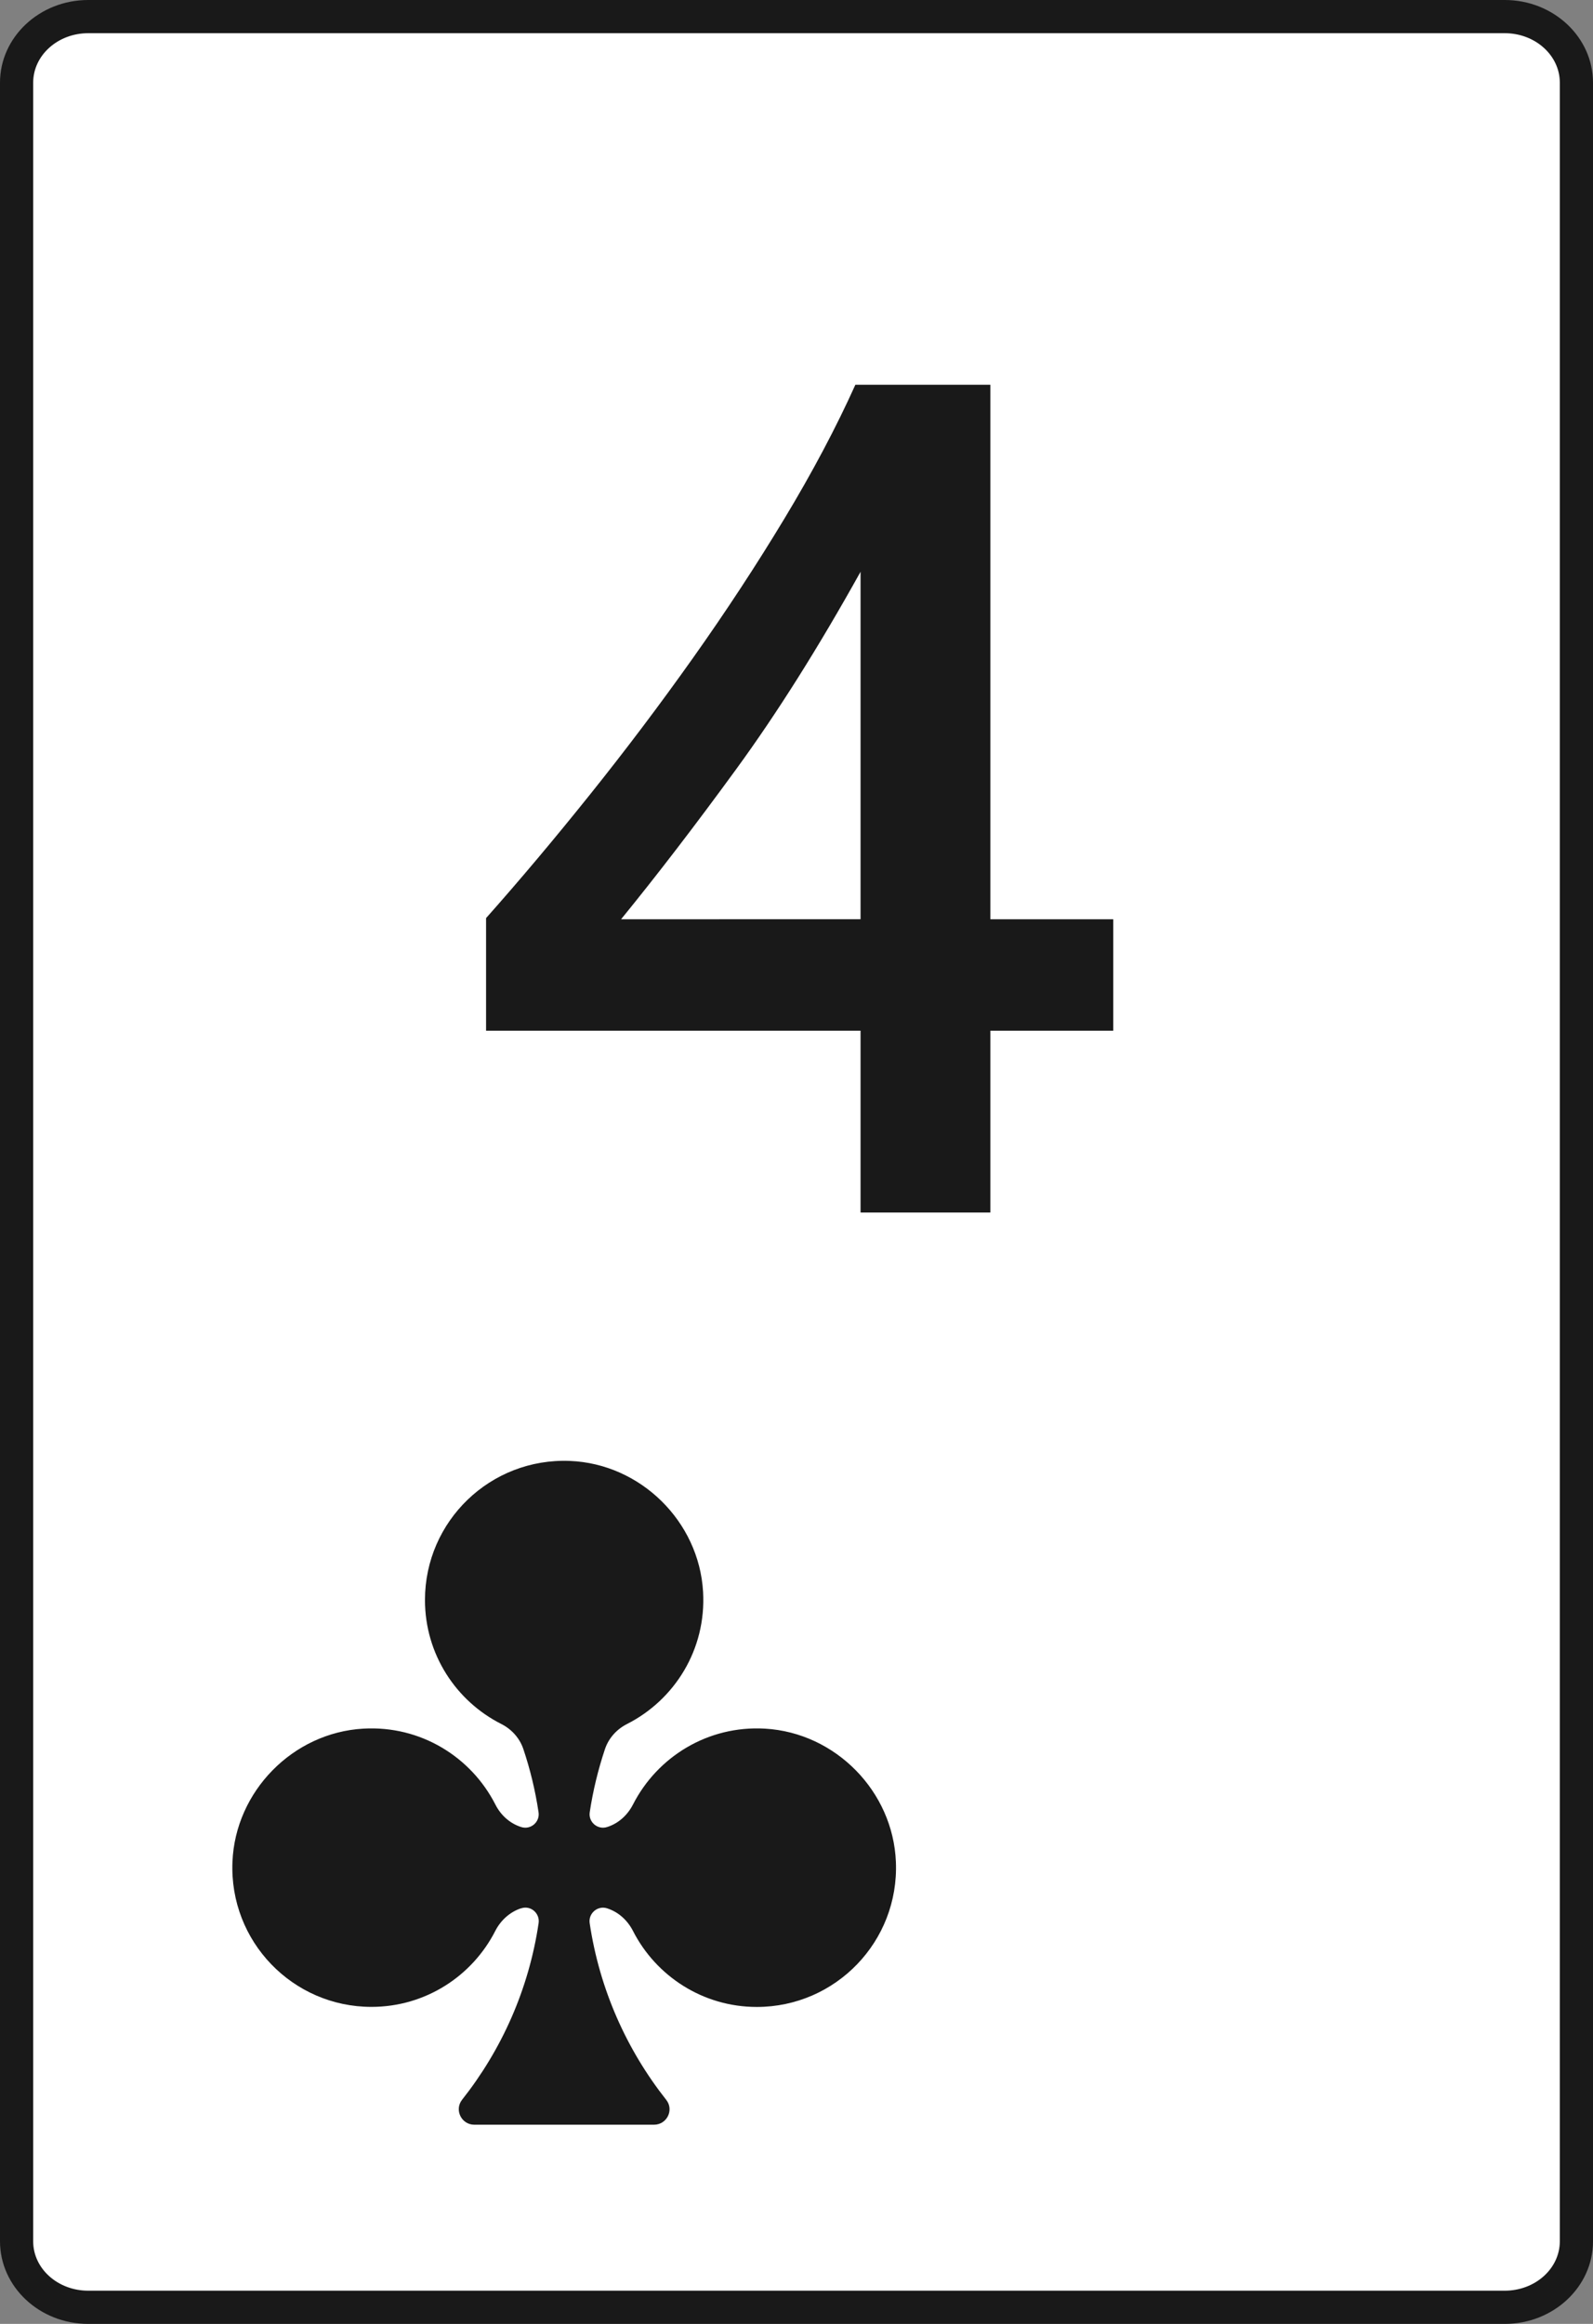
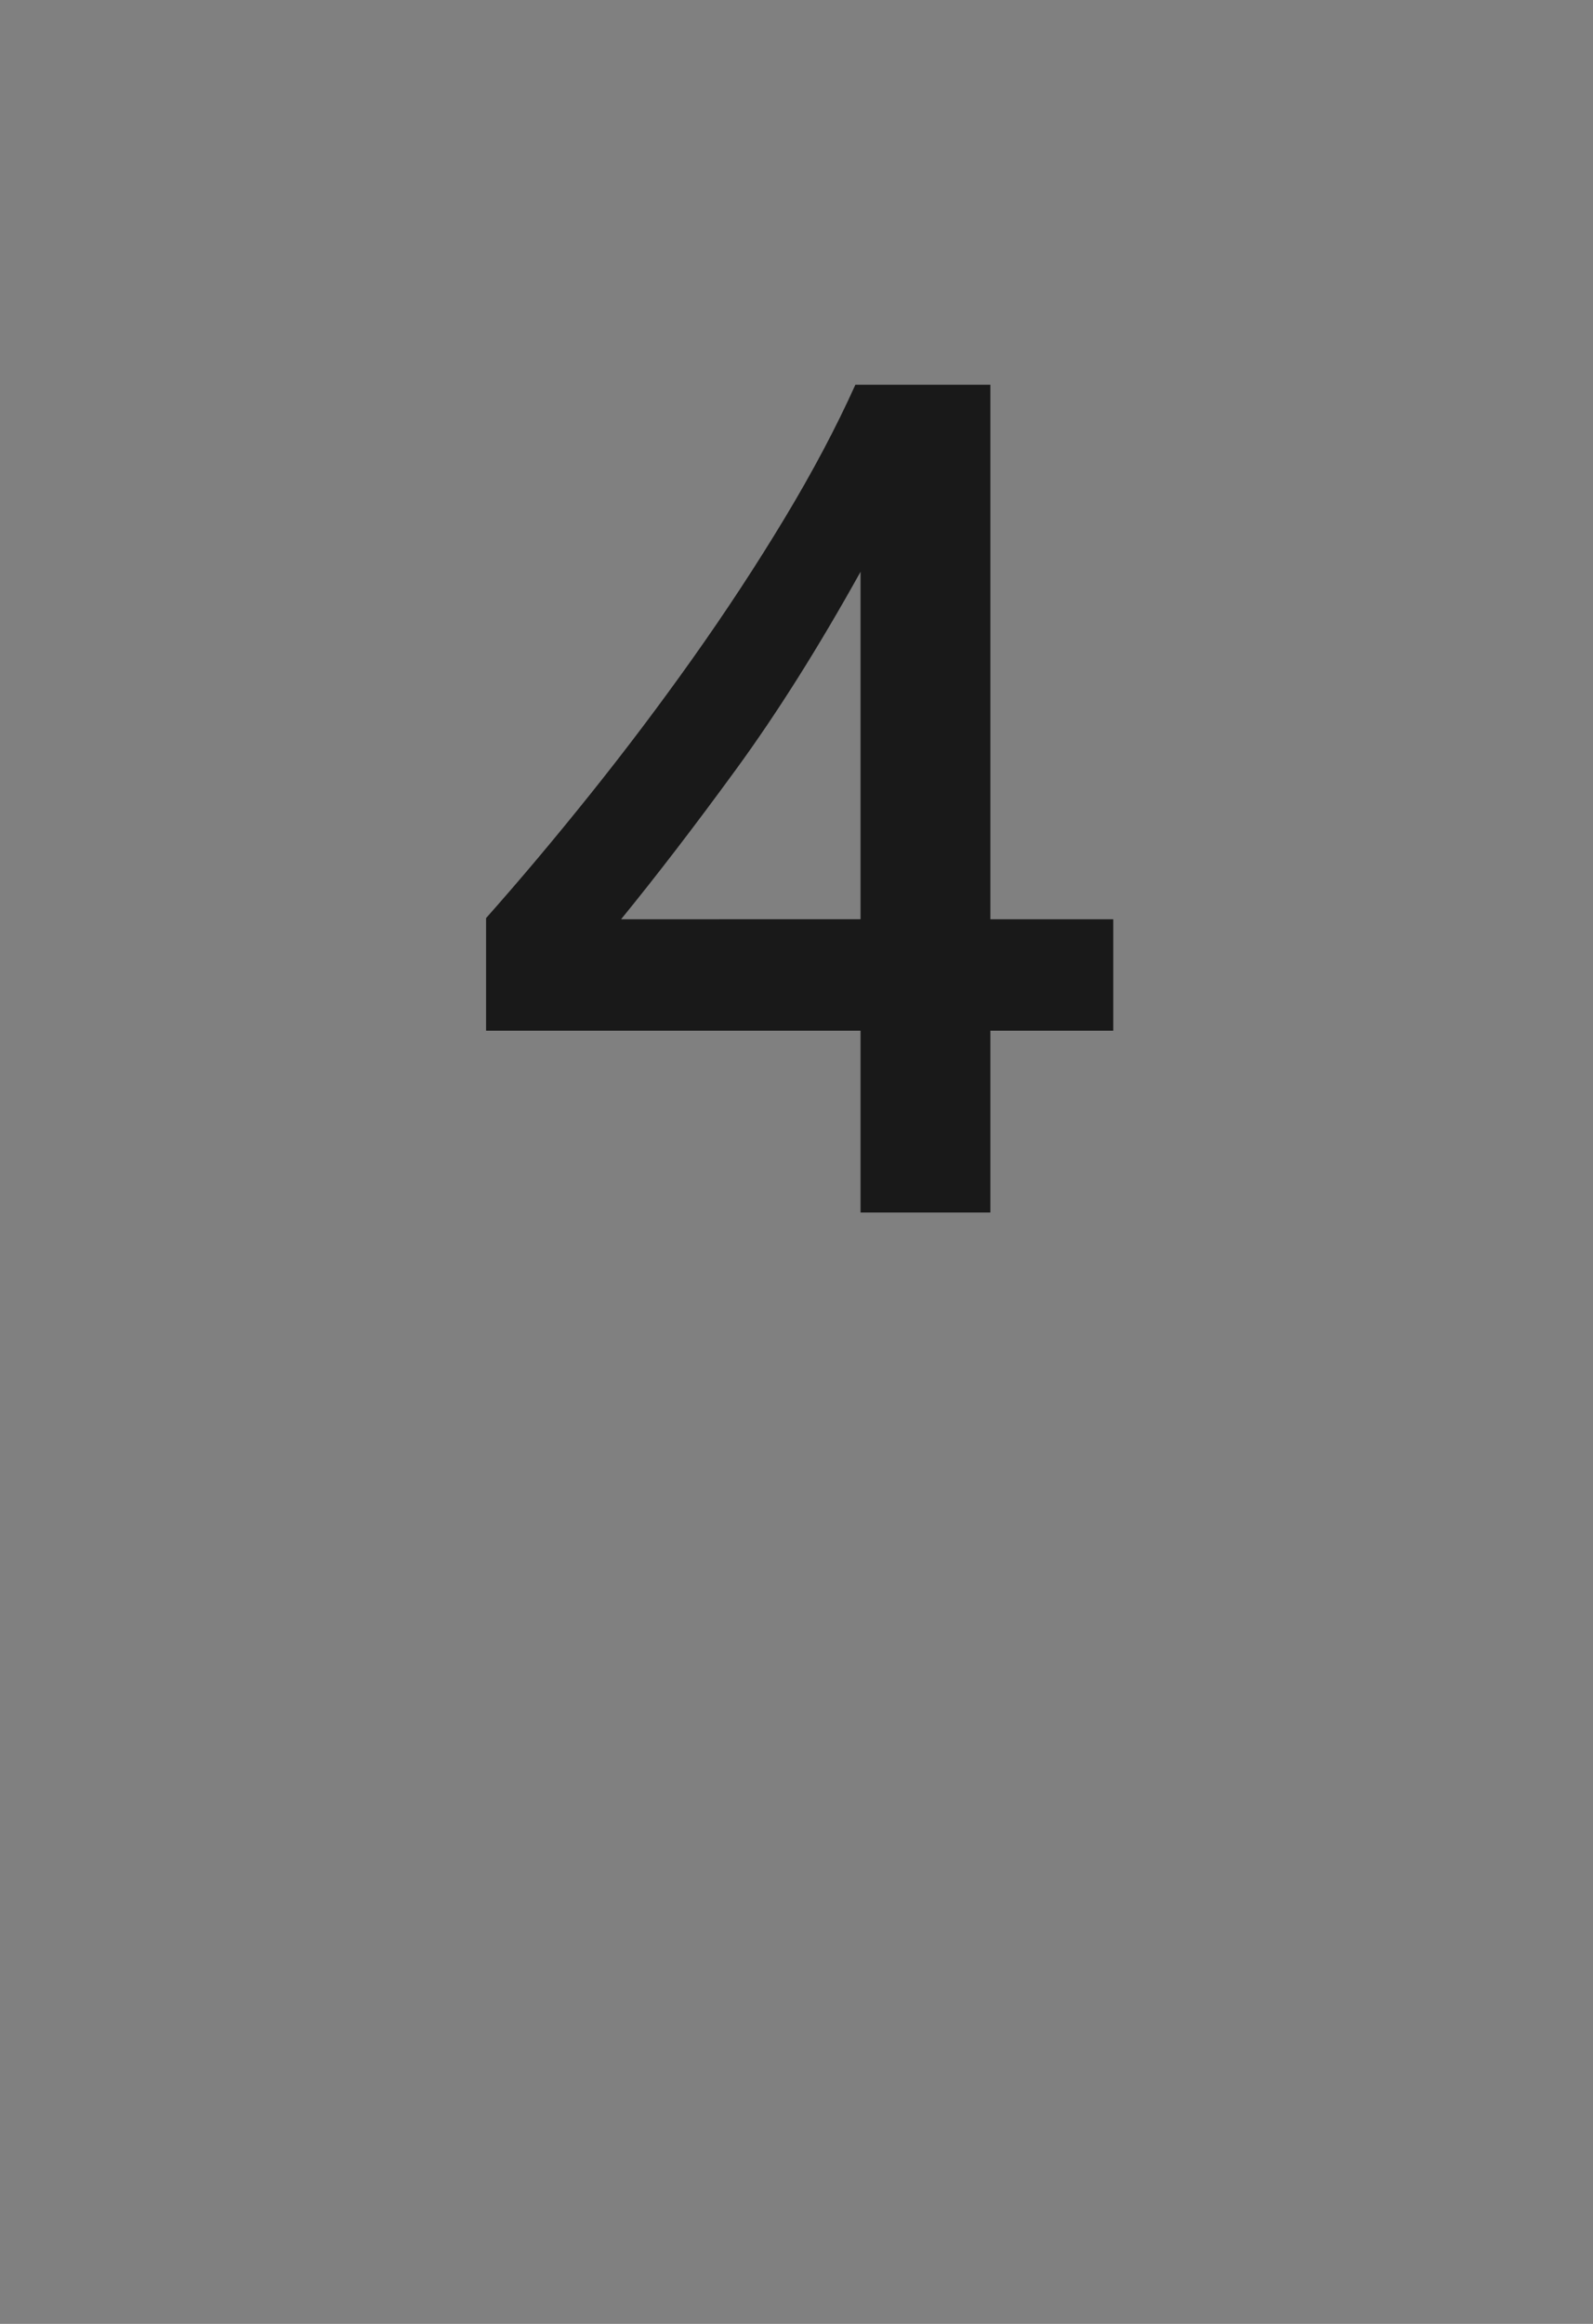
<svg xmlns="http://www.w3.org/2000/svg" version="1.1" id="Layer_1" x="0px" y="0px" width="48px" height="70px" viewBox="0 0 48 70" enable-background="new 0 0 48 70" xml:space="preserve">
  <rect x="0" y="0" width="48" height="70" fill="#808080" stroke="none" />
  <g>
-     <path fill="#FFFFFF" d="M2.658,69.5c-1.19,0-2.158-0.893-2.158-1.986V2.489C0.5,1.393,1.468,0.5,2.658,0.5h42.683   c1.19,0,2.159,0.893,2.159,1.989v65.022c0,1.096-0.969,1.987-2.159,1.987L2.658,69.5L2.658,69.5z" />
-     <path fill="#191919" d="M45.341,1C46.257,1,47,1.667,47,2.489v65.022C47,68.335,46.257,69,45.341,69H2.658   C1.742,69,1,68.335,1,67.514V2.489C1,1.667,1.742,1,2.658,1H45.341 M45.341,0H2.658C1.192,0,0,1.117,0,2.489v65.022   C0,68.884,1.192,70,2.658,70h42.683C46.807,70,48,68.884,48,67.514V2.489C48,1.117,46.807,0,45.341,0L45.341,0z" />
-   </g>
+     </g>
  <g enable-background="new    ">
    <path fill="#191919" d="M29.842,11.589V27.69h3.703v3.356h-3.703v5.478H25.93v-5.478H14.646v-3.391   c1.02-1.148,2.066-2.392,3.138-3.73c1.072-1.338,2.104-2.706,3.095-4.103c0.991-1.397,1.91-2.797,2.756-4.199   c0.846-1.402,1.559-2.747,2.139-4.034H29.842z M25.93,27.689V17.223c-1.264,2.271-2.512,4.254-3.747,5.946   c-1.234,1.692-2.391,3.199-3.469,4.521L25.93,27.689L25.93,27.689z" />
  </g>
-   <path fill="#191919" d="M23.052,52.07c-1.732-0.1-3.25,0.857-3.979,2.285c-0.161,0.314-0.428,0.563-0.765,0.674  c-0.004,0-0.007,0.003-0.013,0.004c-0.284,0.094-0.571-0.148-0.525-0.446c0.098-0.653,0.254-1.288,0.458-1.899  c0.111-0.332,0.354-0.6,0.666-0.758c1.432-0.727,2.391-2.244,2.291-3.981c-0.122-2.124-1.888-3.858-4.012-3.943  c-2.396-0.097-4.368,1.815-4.368,4.188c0,1.637,0.938,3.049,2.304,3.738c0.31,0.158,0.549,0.424,0.66,0.752  c0.206,0.612,0.36,1.248,0.458,1.903c0.046,0.298-0.239,0.54-0.525,0.446c-0.004-0.002-0.007-0.004-0.013-0.004  c-0.335-0.111-0.604-0.358-0.763-0.674c-0.729-1.428-2.246-2.385-3.98-2.285c-2.123,0.121-3.857,1.89-3.942,4.015  c-0.097,2.394,1.815,4.366,4.188,4.366c1.632,0,3.04-0.932,3.732-2.289c0.161-0.314,0.431-0.564,0.767-0.678  c0.005,0,0.009-0.002,0.013-0.002c0.286-0.096,0.569,0.149,0.525,0.447c-0.295,1.991-1.113,3.813-2.308,5.322  C13.685,63.557,13.906,64,14.29,64h5.418c0.386,0,0.607-0.443,0.368-0.747c-1.194-1.51-2.011-3.331-2.308-5.323  c-0.044-0.298,0.241-0.541,0.527-0.447c0.004,0.002,0.007,0.002,0.011,0.004c0.337,0.111,0.605,0.361,0.767,0.677  c0.694,1.358,2.103,2.289,3.732,2.289c2.375,0,4.287-1.974,4.19-4.366C26.911,53.96,25.177,52.193,23.052,52.07z" />
</svg>